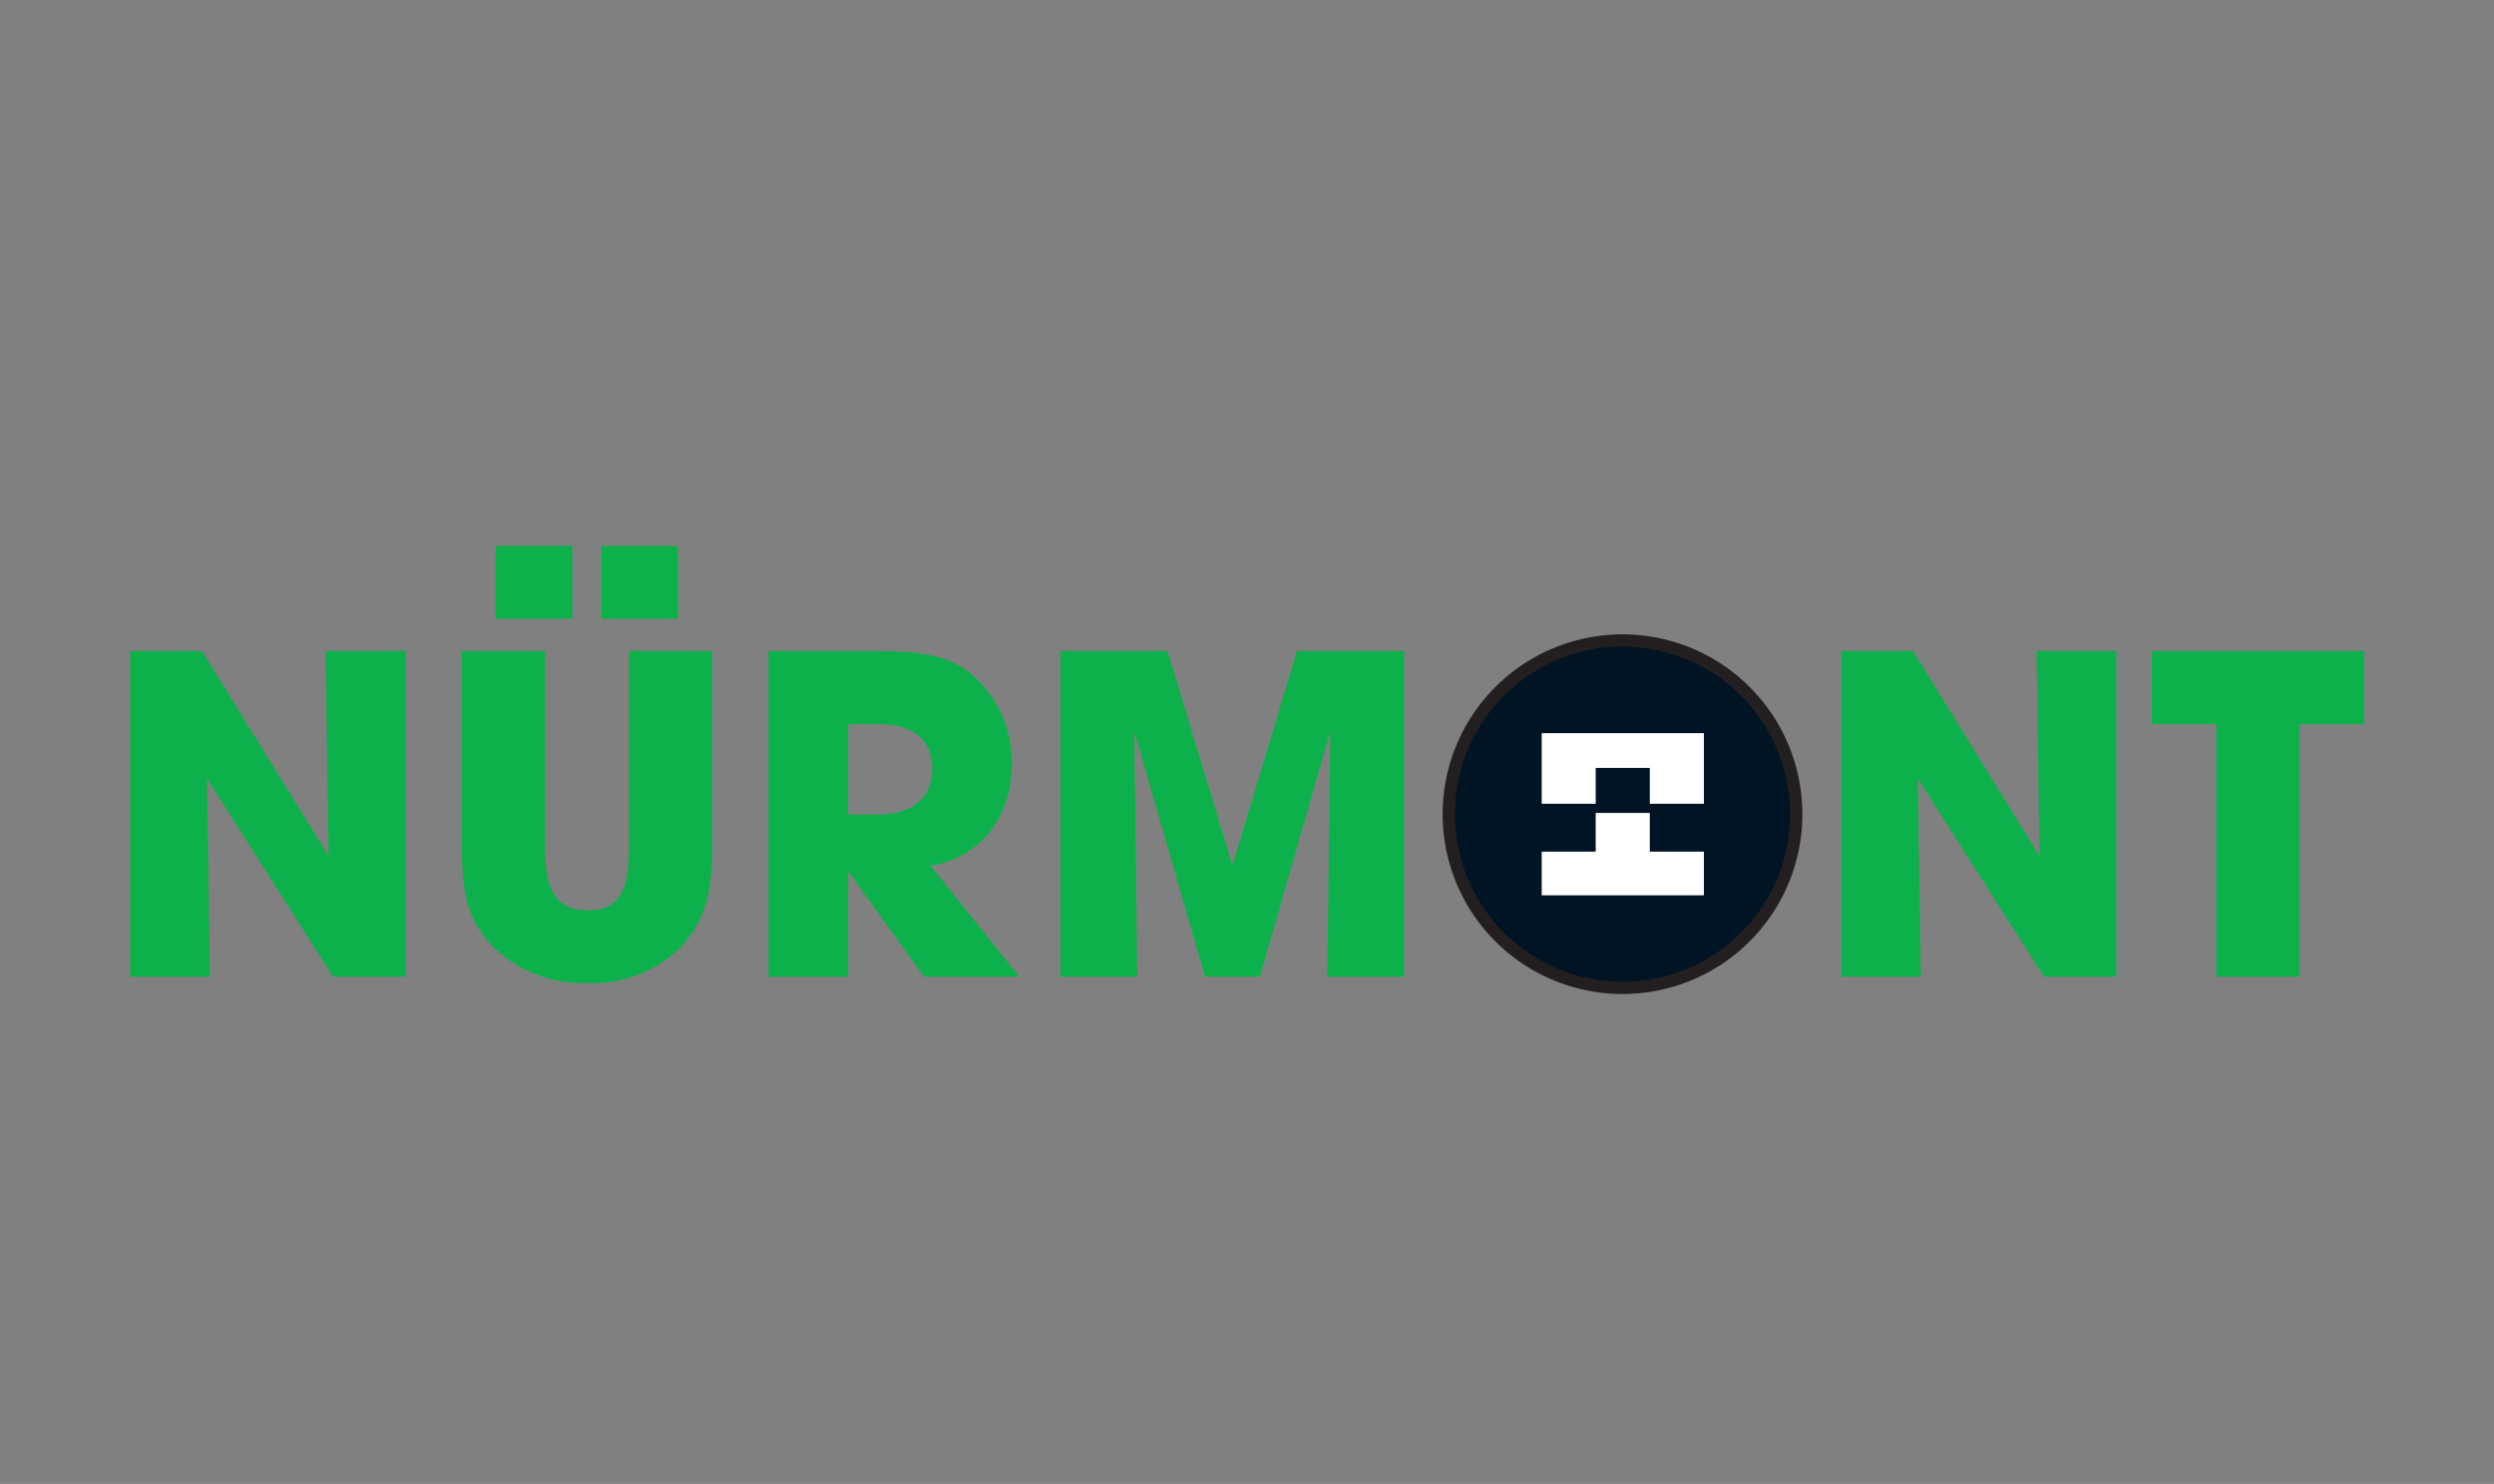
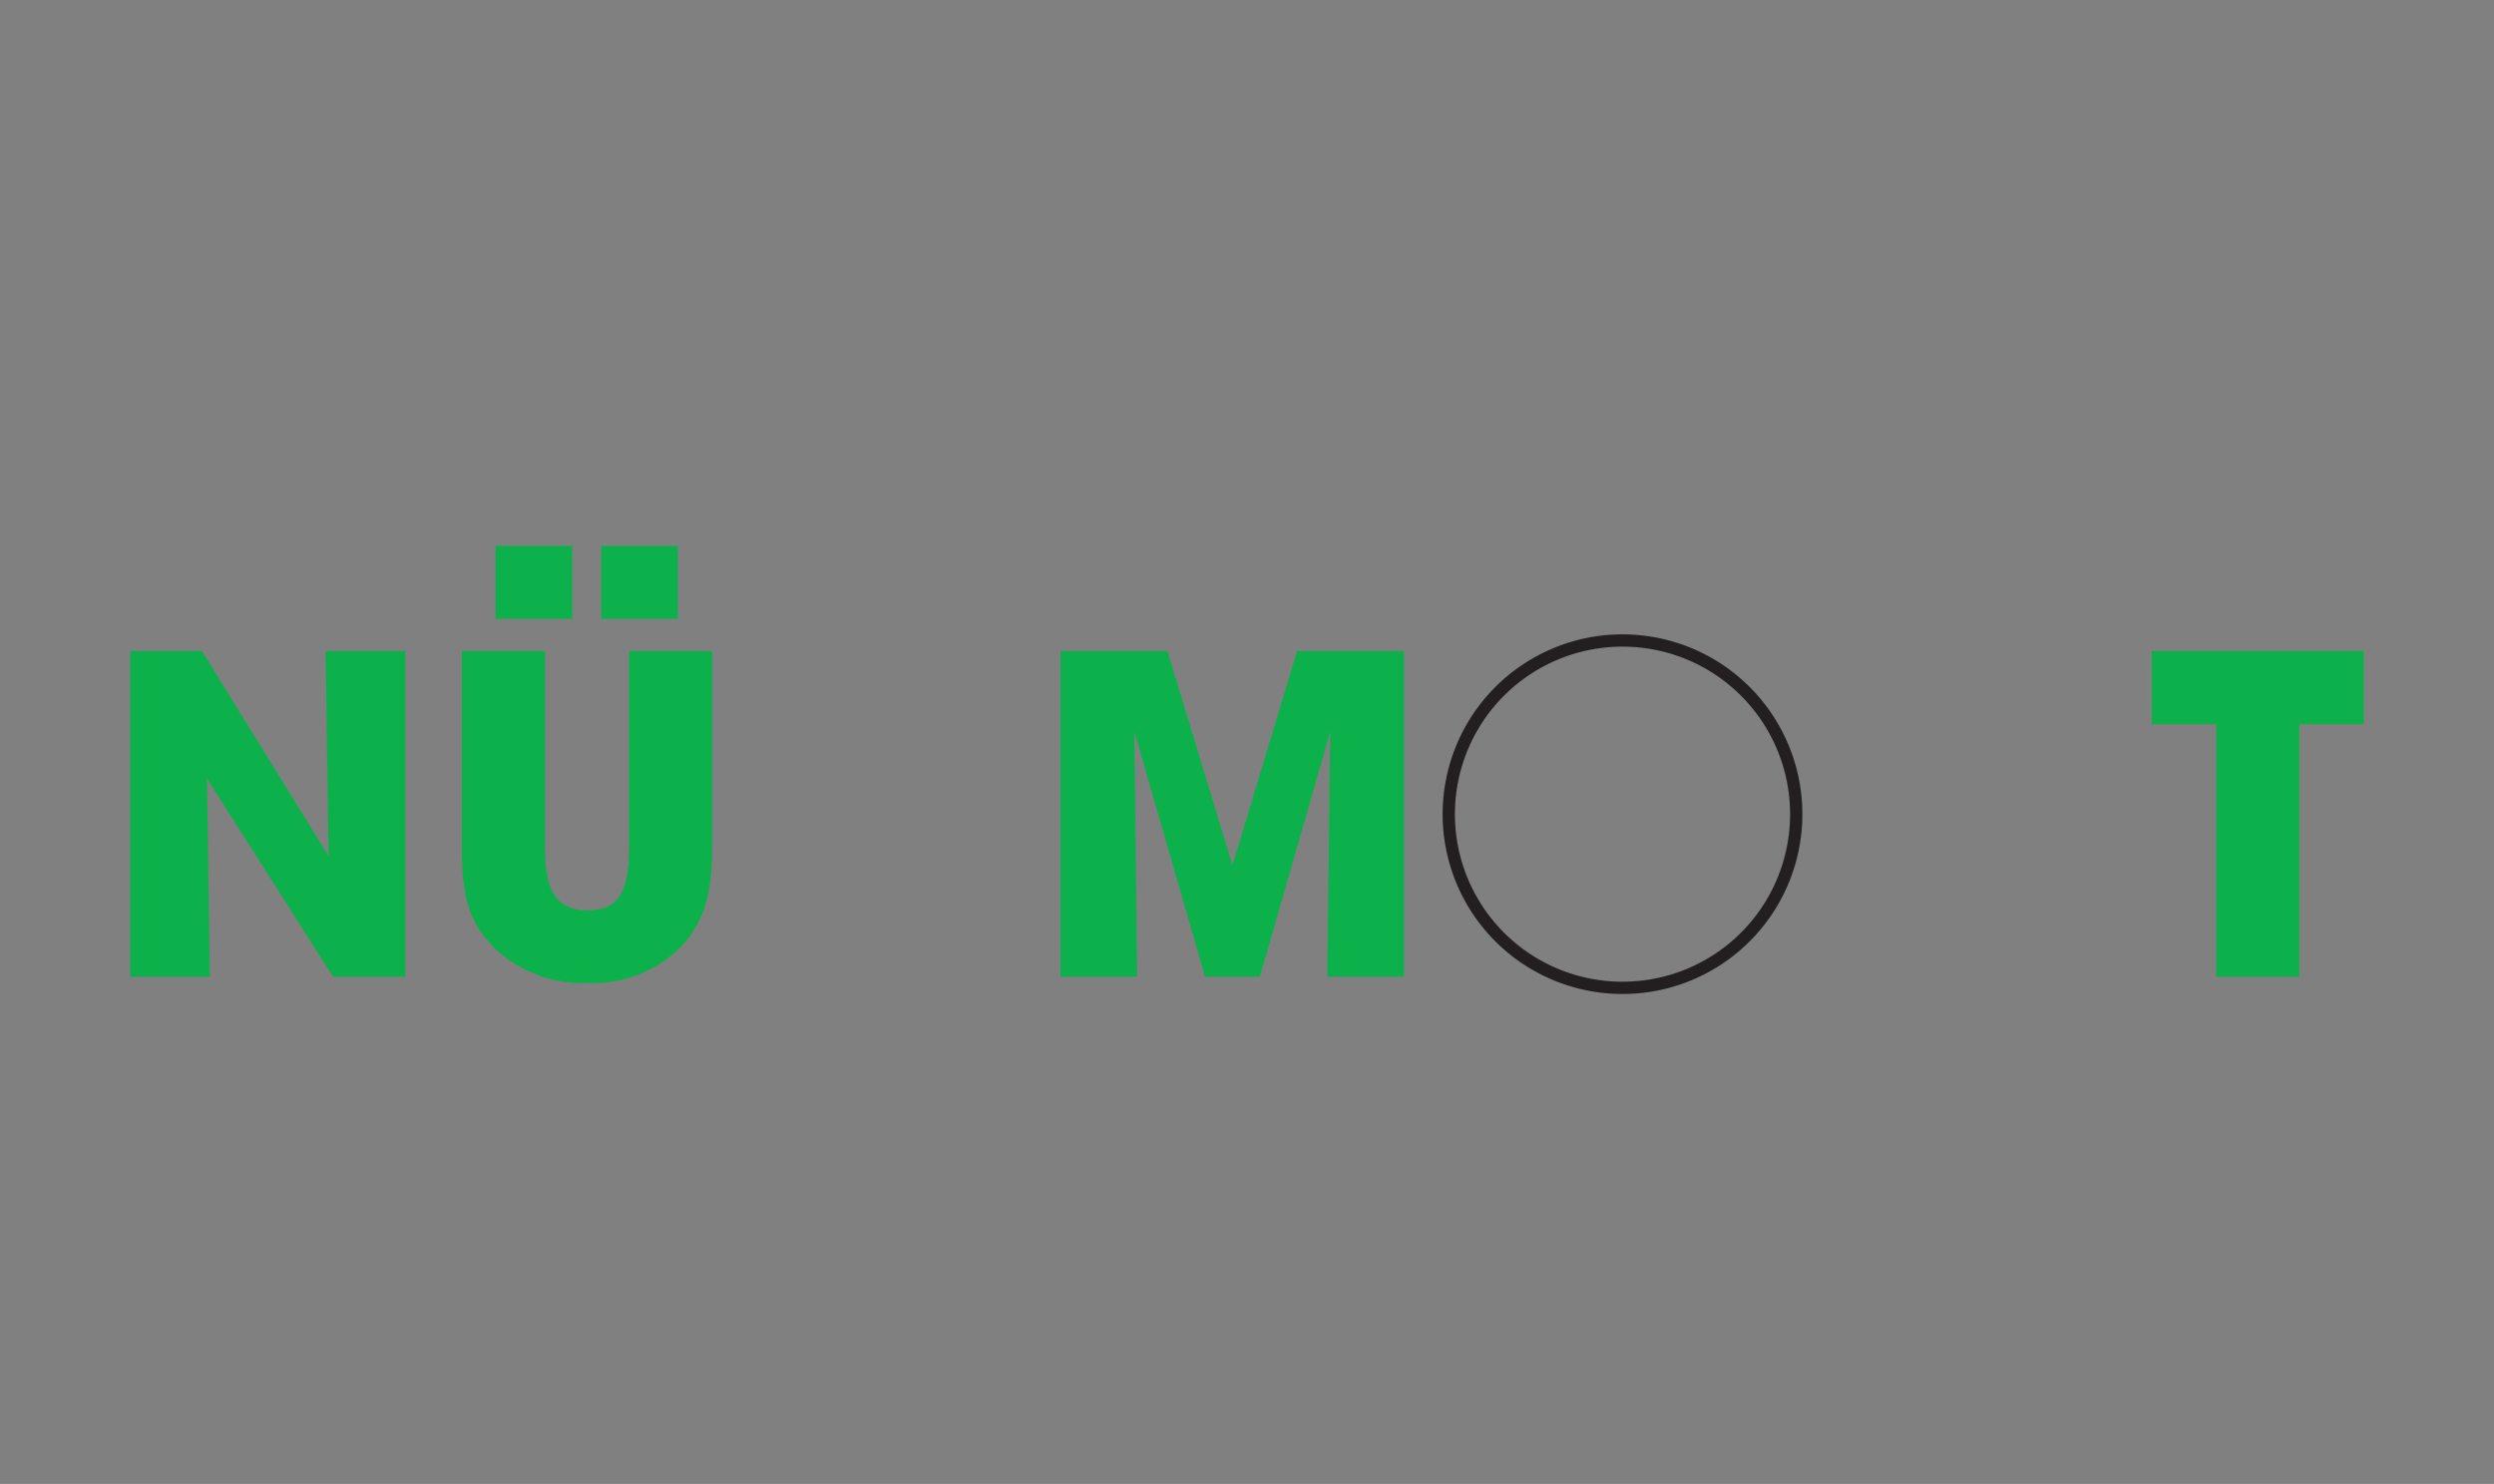
<svg xmlns="http://www.w3.org/2000/svg" viewBox="0 0 200.98 119.62">
  <rect x="0" y="0" width="200.98" height="119.62" fill="#808080" stroke="none" />
  <defs>
    <style>.cls-1,.cls-2{fill:#0db14b;}.cls-2{fill-rule:evenodd;}.cls-3{fill:#001423;}.cls-4,.cls-6{fill:none;}.cls-4{stroke:#231f20;stroke-miterlimit:3.86;stroke-width:0.99px;}.cls-5{fill:#fff;}</style>
  </defs>
  <g id="Layer_2" data-name="Layer 2">
    <g id="Layer_1-2" data-name="Layer 1">
      <polygon class="cls-1" points="10.49 78.73 16.91 78.73 16.68 62.75 26.84 78.73 32.66 78.73 32.66 52.48 26.24 52.48 26.48 69.01 16.28 52.48 10.49 52.48 10.49 78.73 10.49 78.73" />
      <path class="cls-2" d="M37.22,52.48v15.9c0,4.09.67,6.1,2.64,8.06a10.35,10.35,0,0,0,7.48,2.8,10.06,10.06,0,0,0,7.45-2.83c1.89-2,2.6-4.18,2.6-8V52.48h-6.7v15.9c0,3.62-.91,5-3.35,5s-3.42-1.5-3.42-5V52.48Zm2.72-2.6h6.18V44H39.94v5.9Zm8.51,0h6.18V44H48.45v5.9Z" />
-       <path class="cls-2" d="M61.93,78.73h6.42v-8.5l6.11,8.5h7.68L75,69.79c4-.67,6.54-3.89,6.54-8.26a9.3,9.3,0,0,0-3.23-7.16c-1.78-1.46-3.7-1.89-8.08-1.89H61.93V78.73Zm6.42-13.07V58.38H70.8c2.83,0,4.33,1.26,4.33,3.62s-1.66,3.66-4.41,3.66Z" />
      <polygon class="cls-1" points="85.46 78.73 91.64 78.73 91.41 58.97 97.11 78.73 101.53 78.73 107.2 58.97 106.96 78.73 113.14 78.73 113.14 52.48 104.52 52.48 99.32 69.75 94.08 52.48 85.46 52.48 85.46 78.73 85.46 78.73" />
-       <polygon class="cls-1" points="148.37 78.73 154.79 78.73 154.55 62.75 164.71 78.73 170.54 78.73 170.54 52.48 164.12 52.48 164.36 69.01 154.16 52.48 148.37 52.48 148.37 78.73 148.37 78.73" />
      <polygon class="cls-1" points="178.6 78.73 185.29 78.73 185.29 58.38 190.49 58.38 190.49 52.48 173.4 52.48 173.4 58.38 178.6 58.38 178.6 78.73 178.6 78.73" />
-       <path class="cls-3" d="M116.75,65.63a14,14,0,1,1,14,14,14,14,0,0,1-14-14Z" />
+       <path class="cls-3" d="M116.75,65.63Z" />
      <path class="cls-4" d="M116.75,65.63a14,14,0,1,1,14,14,14,14,0,0,1-14-14Z" />
-       <polygon class="cls-5" points="124.24 68.65 128.59 68.65 128.59 65.53 132.95 65.53 132.95 68.65 137.31 68.65 137.31 72.17 124.24 72.17 124.24 68.65 124.24 68.65" />
-       <polygon class="cls-5" points="124.24 59.1 137.31 59.1 137.31 64.79 132.95 64.79 132.95 61.9 128.59 61.9 128.59 64.79 124.24 64.79 124.24 59.1 124.24 59.1" />
      <rect class="cls-6" width="200.98" height="119.62" />
    </g>
  </g>
</svg>